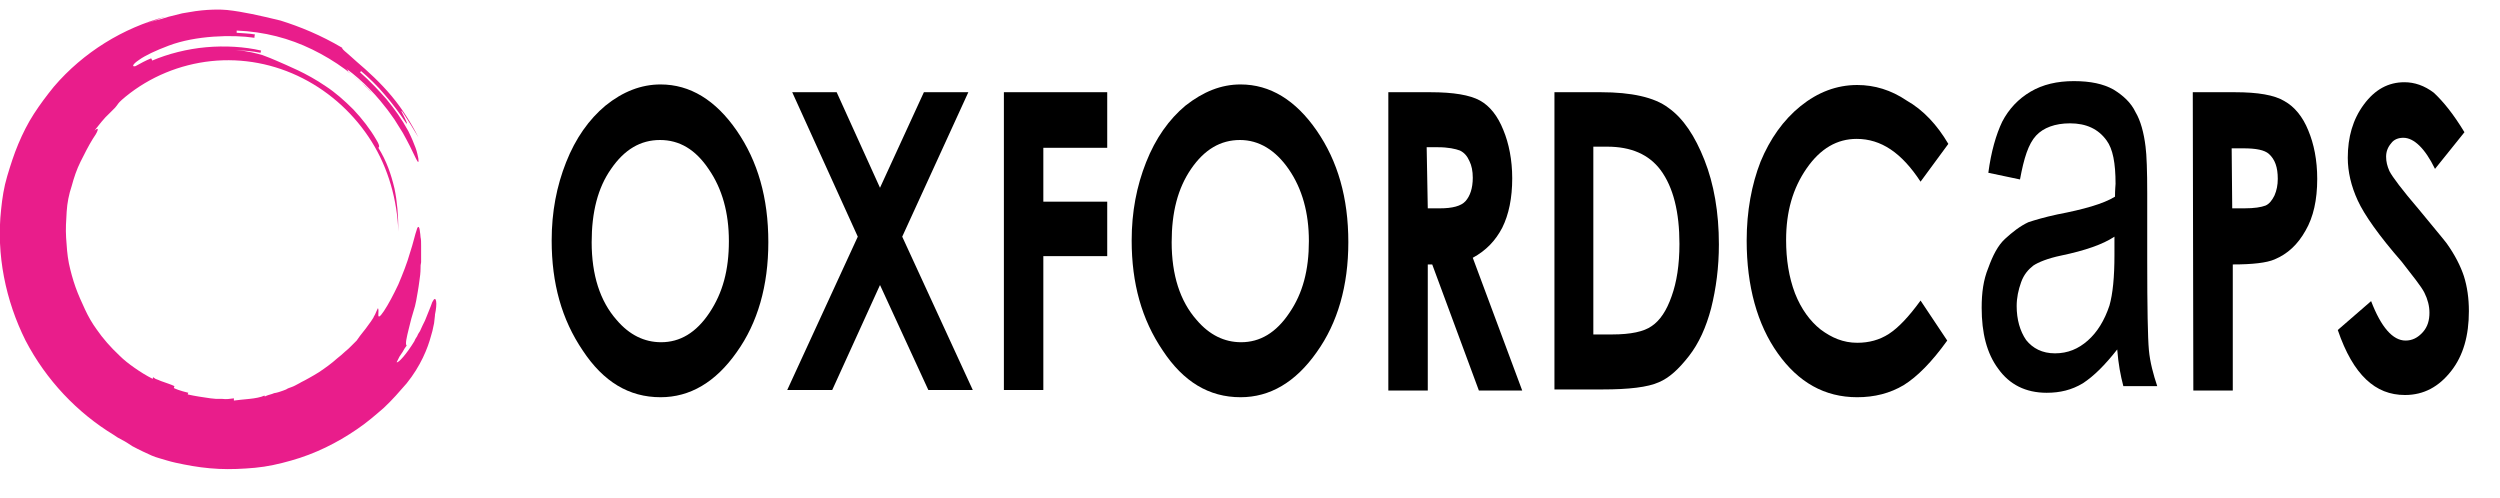
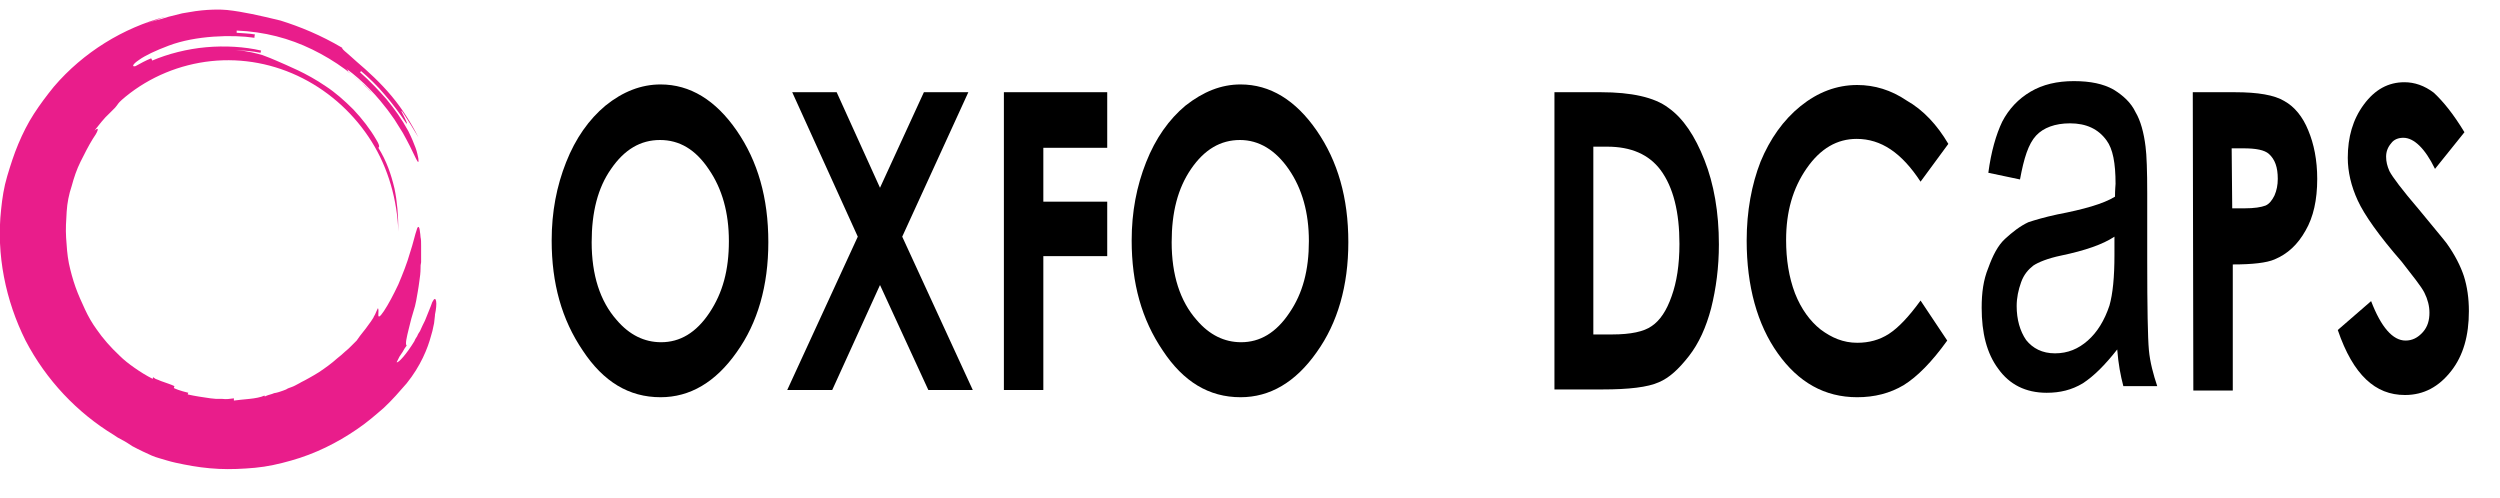
<svg xmlns="http://www.w3.org/2000/svg" xmlns:xlink="http://www.w3.org/1999/xlink" version="1.1" id="Layer_1" x="0px" y="0px" viewBox="0 206.3 450 89.7" style="enable-background:new 0 206.3 450 89.7;" xml:space="preserve">
  <style type="text/css">
	.st0{clip-path:url(#SVGID_2_);fill:#E91D8B;}
	.st1{enable-background:new    ;}
</style>
  <g id="XMLID_4_">
    <g id="XMLID_5_">
      <g id="XMLID_6_">
        <g id="XMLID_7_">
          <g>
            <defs>
              <rect id="SVGID_1_" y="207.9" width="78.7" height="82.9" />
            </defs>
            <clipPath id="SVGID_2_">
              <use xlink:href="#SVGID_1_" style="overflow:visible;" />
            </clipPath>
            <path id="XMLID_1_" class="st0" d="M24.6,211.2c0.4-0.2,0.9-0.3,1.3-0.5s0.9-0.4,1.3-0.5c0.9-0.3,1.7-0.6,2.6-0.9       c-7.6,2-14.8,6.4-20.1,12.6c-1.3,1.6-2.5,3.2-3.6,4.9c-1.1,1.7-2,3.5-2.8,5.4s-1.4,3.8-2,5.8s-0.9,4-1.1,6       c-0.9,8.1,0.8,16.4,4.4,23.6c3.7,7.1,9.3,13,15.9,17c0.4,0.3,0.9,0.6,1.5,0.9c0.6,0.3,1.2,0.7,1.8,1.1c1.3,0.7,2.6,1.3,3.5,1.7       s1.9,0.6,2.8,0.9c1,0.3,2,0.5,3,0.7c2,0.4,4.1,0.7,6.3,0.8c2.1,0.1,4.3,0,6.5-0.2c2.2-0.2,4.4-0.7,6.5-1.3       c4.3-1.2,8.3-3.2,11.8-5.6c1.8-1.2,3.4-2.6,4.9-3.9c1.5-1.4,2.8-2.9,4.1-4.4c2.5-3.1,3.8-6.3,4.4-8.6c0.2-0.6,0.3-1.1,0.4-1.6       c0.1-0.4,0.2-0.9,0.2-1.2c0.1-0.7,0.1-1,0.1-1c0.2-0.9,0.3-1.9,0.2-2.4c-0.1-0.5-0.3-0.6-0.7,0.2c-0.3,0.9-0.8,2-1.3,3.3       c-0.3,0.6-0.6,1.2-0.9,1.9c-0.2,0.3-0.4,0.6-0.5,0.9c-0.2,0.3-0.4,0.6-0.5,0.9c-1.4,2.3-2.9,4-3.2,3.8c0,0,0.2-0.4,0.5-1       c0.2-0.3,0.4-0.6,0.6-0.9c0.2-0.4,0.4-0.7,0.7-1.1c-0.3-0.2,0-1.5,0.4-3.1c0.1-0.4,0.2-0.8,0.3-1.2c0.1-0.4,0.2-0.8,0.3-1.1       c0.2-0.7,0.4-1.3,0.5-1.7c0.1-0.4,0.3-1.3,0.5-2.6c0.1-0.6,0.2-1.2,0.3-2c0.1-0.7,0.2-1.4,0.2-2.2c0-0.4,0-0.7,0.1-1.1       c0-0.4,0-0.7,0-1.1c0-0.7,0-1.3,0-1.9s0-1.1-0.1-1.5c0-0.4-0.1-0.8-0.1-0.9c-0.1-1.2-0.4-1.2-0.6-0.4c-0.3,0.8-0.6,2.3-1.2,4.1       c-0.5,1.8-1.3,3.8-2.1,5.7c-0.9,1.9-1.8,3.6-2.6,4.8c-0.8,1.2-1,1.1-1,0.7s0.1-1.2-0.1-1.2c-0.1,0.3-0.3,0.6-0.4,0.9       c-0.1,0.3-0.3,0.5-0.4,0.8c-0.3,0.5-0.6,0.9-0.9,1.3c-0.6,0.9-1.3,1.6-2.1,2.8c0,0-0.4,0.4-1,1c-0.3,0.3-0.7,0.7-1.1,1       c-0.4,0.4-0.9,0.8-1.4,1.2c-1,0.9-2.1,1.7-3.3,2.5c-0.6,0.4-1.2,0.7-1.7,1c-0.5,0.3-1.1,0.6-1.5,0.8c0,0-0.3,0.2-1.1,0.6       c-0.2,0.1-0.4,0.2-0.7,0.3s-0.6,0.2-0.9,0.4c-0.3,0.1-0.7,0.3-1.1,0.4c-0.2,0.1-0.4,0.1-0.7,0.2c-0.2,0-0.5,0.1-0.7,0.2       c-0.7,0.2-1,0.3-1.2,0.4s-0.1,0.2-0.1,0.2c0-0.1,0-0.1-0.1-0.3c-0.6,0.3-1.7,0.5-2.7,0.6s-2.1,0.2-2.8,0.3V278       c-0.7,0.1-1.4,0.2-2.1,0.1c-0.4,0-0.7,0-1.1,0l-1-0.1c-1.4-0.2-2.8-0.4-4.1-0.7c0-0.1,0-0.1,0.1-0.3c-1.3-0.3-2.7-0.8-2.6-0.9       l0.1-0.3c-0.6-0.3-1.6-0.6-2.4-0.9c-0.4-0.2-0.8-0.3-1-0.4s-0.4-0.3-0.4-0.3c-0.1,0.1-0.1,0.1-0.1,0.3c-1.2-0.6-2.3-1.3-3.3-2       c-1-0.7-1.9-1.4-2.7-2.2c-1.6-1.5-3-3.1-4.1-4.7c-0.8-1.1-1.5-2.3-2.1-3.6s-1.2-2.6-1.7-4s-0.9-2.9-1.2-4.3       c-0.3-1.5-0.4-3.1-0.5-4.6c-0.1-1.6,0-3.1,0.1-4.7c0.1-1.6,0.4-3.1,0.9-4.6c0.4-1.5,0.9-3,1.6-4.4c0.7-1.4,1.4-2.8,2.2-4.1       c0.8-1.1,1.4-2.4,0.3-1.5c0.9-1.1,1.7-2.2,2.7-3.1c0.5-0.5,0.8-0.8,1-1s0.3-0.4,0.4-0.5c0.2-0.3,0.4-0.6,1.5-1.5       c4.4-3.6,9.8-5.8,15.4-6.4c5.7-0.6,11.4,0.5,16.5,3.1c5.1,2.6,9.4,6.6,12.4,11.4s4.6,10.5,4.8,16.2c0-2.9-0.2-5.4-0.7-7.8       c-0.6-2.5-1.4-4.9-2.9-7.3c0.1-0.1,0.4-0.2-0.4-1.5c-1.1-1.9-2.5-3.7-4.1-5.4c-1.6-1.6-3.3-3.1-5-4.2c-3.5-2.4-6.9-3.7-8.9-4.6       c-0.7-0.3-1.4-0.6-2.5-1c-1.1-0.3-2.5-0.7-4.8-0.9c1.5,0.1,3,0.2,4.5,0.5c0-0.1,0.1-0.4,0.1-0.4c-3-0.7-6.5-0.9-9.9-0.6       s-6.9,1.2-9.7,2.4c0,0-0.1-0.3-0.2-0.4c-1,0.4-1.9,0.9-2.8,1.4c-0.4,0.1-0.5,0-0.4-0.2c0.1-0.2,0.4-0.5,1-0.9       c1.1-0.8,3-1.7,5.4-2.6c2.4-0.9,5.2-1.4,8-1.6s5.4-0.1,7.4,0.2c0-0.1,0-0.4,0.1-0.6c-1.1-0.2-2.2-0.2-3.3-0.3v-0.4       c5,0.2,9.5,1.4,13.6,3.4s7.9,4.7,11.3,8.4c-0.3-0.3-0.7-0.7-1-1.1c-0.4-0.4-0.9-0.9-1.3-1.2c-0.5-0.4-0.9-0.8-1.4-1.2       c-0.4-0.4-0.9-0.7-1.2-0.9c0.1-0.1,0.2-0.3-1.2-1.2c2.8,1.9,5.6,4.5,7.9,7.5c0.6,0.7,1.1,1.5,1.7,2.3c0.5,0.8,1,1.6,1.5,2.4       c0.9,1.6,1.7,3.2,2.4,4.7c0.4,0.8,0.5,0.7,0.4-0.1c-0.1-0.4-0.2-1.1-0.5-1.9s-0.7-1.8-1.3-3c-1.2-2.2-2.5-4-3.9-5.7       c-1.4-1.6-2.9-3.2-4.8-4.9l0.2-0.2c1.3,1.1,2.9,2.6,4.3,4.3c1.4,1.6,2.7,3.4,3.7,4.9c0.5,0.7,0.2-0.1-0.2-0.9       c-0.2-0.4-0.4-0.8-0.5-1s0-0.2,0.2,0.1c1,1.5,1.9,3,2.8,4.5c-1.2-2.4-2.8-5-4.8-7.4s-4.3-4.5-6.3-6.2c-0.7-0.6-1.3-1.2-1.8-1.6       c-0.5-0.4-0.9-0.8-0.8-0.9c-3.9-2.3-7.6-3.8-11.1-4.9c-3.7-0.9-6.8-1.6-9.6-1.9c-0.9-0.1-3.7-0.2-6.9,0.4       c-0.4,0.1-0.8,0.1-1.2,0.2c-0.4,0.1-0.8,0.2-1.2,0.3c-0.9,0.2-1.6,0.4-2.5,0.7C27.4,210.1,25.9,210.6,24.6,211.2L24.6,211.2z" />
          </g>
        </g>
      </g>
    </g>
  </g>
  <g id="XMLID_8_">
    <g id="XMLID_18_" class="st1">
      <path id="XMLID_31_" d="M118.9,221.5c5.3,0,9.9,2.8,13.7,8.3s5.7,12.1,5.7,20.1c0,7.8-1.9,14.5-5.7,19.8    c-3.8,5.4-8.4,8.1-13.7,8.1c-5.7,0-10.3-2.8-14-8.4c-3.8-5.6-5.6-12.1-5.6-19.8c0-5.2,0.9-9.8,2.6-14.1c1.7-4.3,4.1-7.7,7.1-10.2    C112.1,222.8,115.4,221.5,118.9,221.5z M118.8,231.5c-3.5,0-6.4,1.7-8.8,5.2c-2.4,3.4-3.5,7.8-3.5,13.2c0,5.9,1.5,10.6,4.5,14    c2.3,2.7,5,4,8,4c3.4,0,6.3-1.7,8.7-5.3s3.5-7.7,3.5-12.9c0-5.1-1.2-9.4-3.6-12.9C125.2,233.2,122.3,231.5,118.8,231.5z" />
      <path id="XMLID_30_" d="M142.6,222.9h8l7.8,17.2l7.9-17.2h8l-11.9,26l12.7,27.6h-8l-8.7-18.9l-8.6,18.9h-8.1l12.7-27.6    L142.6,222.9z" />
      <path id="XMLID_29_" d="M180.7,222.9h18.6v10h-11.5v9.7h11.5v9.8h-11.5v24.1h-7.1V222.9z" />
      <path id="XMLID_26_" d="M223.3,221.5c5.3,0,9.9,2.8,13.7,8.3c3.8,5.5,5.7,12.1,5.7,20.1c0,7.8-1.9,14.5-5.7,19.8    c-3.8,5.4-8.4,8.1-13.7,8.1c-5.7,0-10.3-2.8-14-8.4c-3.8-5.6-5.6-12.1-5.6-19.8c0-5.2,0.9-9.8,2.6-14.1c1.7-4.3,4.1-7.7,7.1-10.2    C216.6,222.8,219.8,221.5,223.3,221.5z M223.2,231.5c-3.5,0-6.4,1.7-8.8,5.2s-3.5,7.8-3.5,13.2c0,5.9,1.5,10.6,4.5,14    c2.3,2.7,5,4,8,4c3.4,0,6.3-1.7,8.7-5.3c2.4-3.5,3.5-7.7,3.5-12.9c0-5.1-1.2-9.4-3.6-12.9C229.6,233.3,226.6,231.5,223.2,231.5z" />
-       <path id="XMLID_23_" d="M249.9,222.9h7.6c4.1,0,7.1,0.5,8.9,1.5c1.8,1,3.2,2.8,4.2,5.3c1,2.4,1.6,5.4,1.6,8.7    c0,3.5-0.6,6.5-1.8,8.9c-1.2,2.3-2.9,4.1-5.3,5.4l8.9,23.9h-7.8l-8.4-22.7H257v22.7h-7.1L249.9,222.9L249.9,222.9z M257,243.8h2.2    c2.2,0,3.8-0.4,4.6-1.3s1.3-2.3,1.3-4.2c0-1.2-0.2-2.2-0.6-3c-0.4-0.9-0.9-1.5-1.7-1.9c-0.8-0.3-2.1-0.6-4-0.6h-2L257,243.8    L257,243.8L257,243.8z" />
      <path id="XMLID_20_" d="M279.8,222.9h8.4c5.4,0,9.6,0.9,12.1,2.8c2.7,1.9,4.8,5.1,6.5,9.4c1.7,4.3,2.6,9.4,2.6,15.2    c0,4.1-0.5,7.9-1.4,11.5c-0.9,3.4-2.2,6.3-4,8.6s-3.5,3.9-5.4,4.7c-2,0.9-5.4,1.3-10.2,1.3h-8.6L279.8,222.9L279.8,222.9z     M286.8,232.7v33.8h3.4c3.3,0,5.7-0.5,7.1-1.5c1.5-1,2.7-2.8,3.6-5.4c0.9-2.5,1.4-5.6,1.4-9.4c0-5.7-1.1-10.2-3.4-13.3    c-2.1-2.8-5.3-4.2-9.6-4.2L286.8,232.7L286.8,232.7z" />
      <path id="XMLID_19_" d="M350.7,232.2l-5,6.8c-3.4-5.2-7.1-7.7-11.5-7.7c-3.5,0-6.5,1.7-9,5.3s-3.7,7.8-3.7,12.9    c0,3.5,0.5,6.7,1.6,9.6c1.1,2.8,2.7,5,4.6,6.5c2,1.5,4.1,2.4,6.6,2.4c2.1,0,4-0.5,5.7-1.6c1.7-1.1,3.6-3.1,5.7-6l4.8,7.2    c-2.8,3.9-5.4,6.5-7.8,8c-2.5,1.5-5.3,2.2-8.4,2.2c-5.9,0-10.6-2.7-14.3-7.9s-5.6-12.1-5.6-20.3c0-5.3,0.9-10.1,2.5-14.2    c1.7-4.1,4.1-7.5,7.2-10s6.5-3.8,10.2-3.8c3.1,0,6.1,0.9,8.9,2.8C346.2,226.1,348.7,228.8,350.7,232.2z" />
    </g>
    <g id="XMLID_13_" class="st1">
      <path id="XMLID_15_" d="M394.7,222.9h7.6c4.1,0,7.1,0.5,8.9,1.6c1.8,1,3.3,2.8,4.3,5.3c1,2.4,1.6,5.3,1.6,8.7    c0,3.8-0.7,6.9-2.1,9.3c-1.4,2.5-3.2,4.2-5.6,5.2c-1.4,0.6-3.9,0.9-7.5,0.9v22.7h-7.1L394.7,222.9L394.7,222.9z M401.8,243.8h2.2    c1.8,0,3-0.2,3.8-0.5c0.7-0.3,1.2-1,1.6-1.8c0.4-0.9,0.6-1.9,0.6-3c0-2.1-0.5-3.5-1.6-4.5c-0.8-0.7-2.3-1-4.6-1h-2.1L401.8,243.8    L401.8,243.8z" />
      <path id="XMLID_14_" d="M443.6,230.1l-5.3,6.6c-1.8-3.7-3.8-5.6-5.7-5.6c-0.9,0-1.7,0.3-2.2,1c-0.6,0.7-0.9,1.5-0.9,2.4    c0,0.9,0.2,1.7,0.6,2.6c0.5,1,2.3,3.4,5.3,6.9c2.7,3.3,4.4,5.3,5,6.1c1.5,2.1,2.5,4.1,3.1,5.9c0.6,1.9,0.9,4,0.9,6.3    c0,4.4-1,8-3.2,10.8c-2.2,2.8-4.9,4.3-8.3,4.3c-2.7,0-5-0.9-7-2.8c-2-1.9-3.7-4.8-5.1-8.9l6-5.2c1.8,4.7,3.9,7.1,6.2,7.1    c1.2,0,2.2-0.5,3.1-1.5c0.9-1,1.2-2.2,1.2-3.5c0-1.2-0.3-2.4-0.9-3.6c-0.6-1.2-2.1-3-4.1-5.6c-4.1-4.7-6.7-8.4-7.9-11    c-1.2-2.6-1.8-5.2-1.8-7.7c0-3.7,0.9-6.9,2.9-9.6c2-2.7,4.4-4,7.3-4c1.8,0,3.6,0.6,5.3,1.9C439.8,224.6,441.6,226.8,443.6,230.1z" />
    </g>
    <g id="XMLID_9_" class="st1">
      <path id="XMLID_10_" d="M381.1,269.2c-2.2,2.8-4.2,4.8-6.2,6.1c-2,1.2-4.1,1.7-6.5,1.7c-3.8,0-6.7-1.5-8.7-4.3    c-2.1-2.8-3-6.5-3-11c0-2.7,0.3-5,1.2-7.2c0.8-2.2,1.7-4,3-5.2c1.3-1.2,2.7-2.3,4.2-3c1.2-0.4,2.9-0.9,5.2-1.4    c4.7-0.9,8.3-1.9,10.4-3.2c0-1.3,0.1-2.1,0.1-2.3c0-3.8-0.5-6.3-1.6-7.8c-1.5-2.1-3.7-3.1-6.6-3.1c-2.7,0-4.8,0.8-6.1,2.2    c-1.4,1.5-2.2,4.1-2.9,7.9l-5.7-1.2c0.5-3.8,1.4-6.9,2.5-9.2c1.2-2.3,2.9-4.1,5.1-5.4c2.2-1.3,4.8-1.9,7.8-1.9    c3,0,5.3,0.5,7.1,1.5c1.8,1.1,3.2,2.4,4,4.1c0.9,1.5,1.5,3.7,1.8,6.2c0.2,1.5,0.3,4.4,0.3,8.4v12.1c0,8.4,0.1,13.9,0.3,16.1    s0.8,4.4,1.5,6.5h-6.1C381.7,273.9,381.3,271.8,381.1,269.2z M380.6,248.9c-2.1,1.4-5.3,2.5-9.6,3.4c-2.4,0.5-4.1,1.2-5,1.8    c-0.9,0.7-1.7,1.6-2.2,3c-0.5,1.4-0.8,2.8-0.8,4.3c0,2.4,0.6,4.5,1.7,6.1c1.2,1.5,2.9,2.4,5.2,2.4s4.2-0.8,5.9-2.3    c1.7-1.5,3-3.6,3.9-6.3c0.6-2.1,0.9-5.1,0.9-9.1L380.6,248.9L380.6,248.9z" />
    </g>
  </g>
</svg>